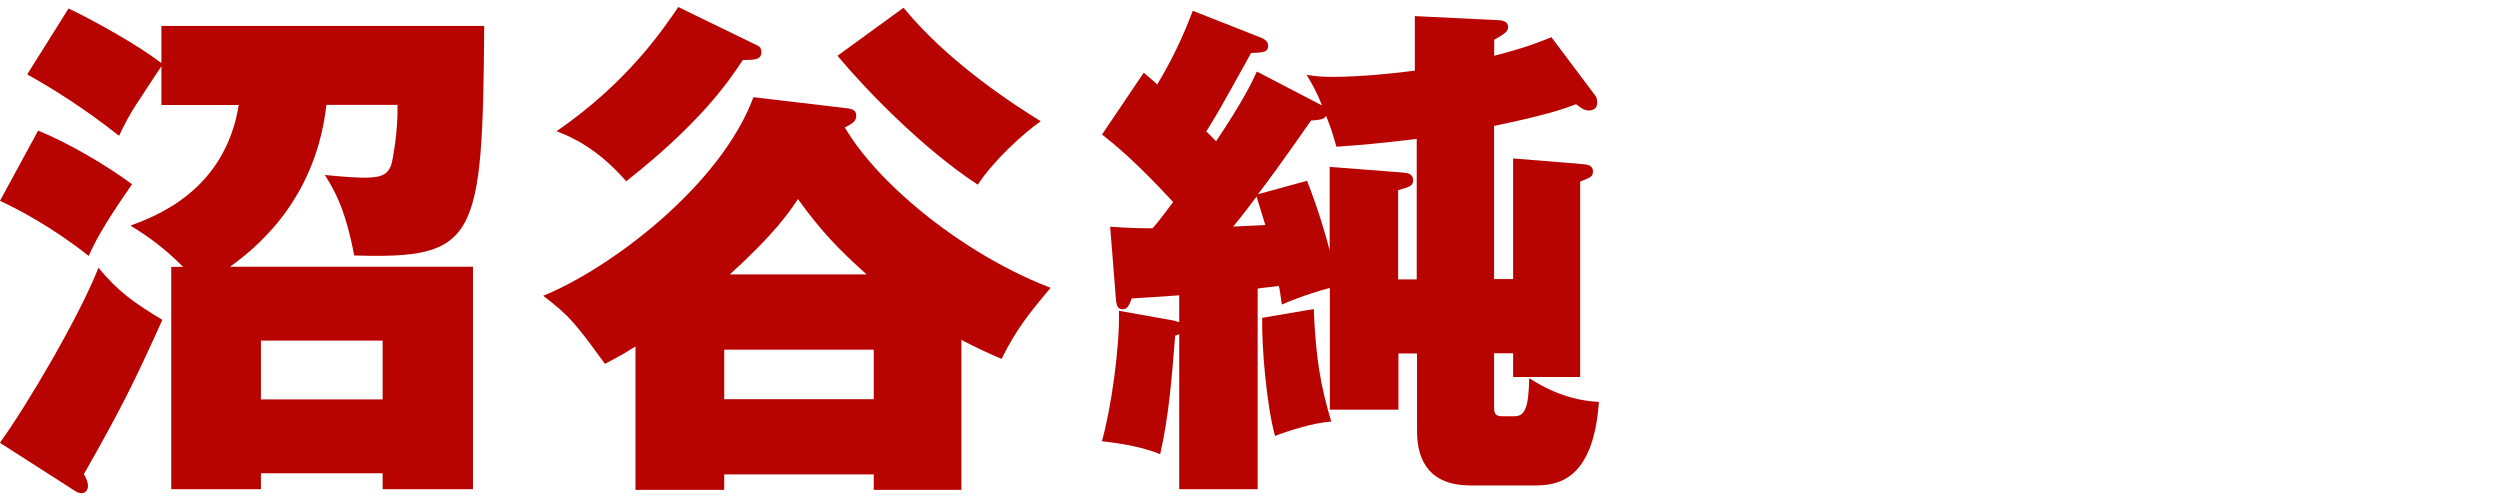
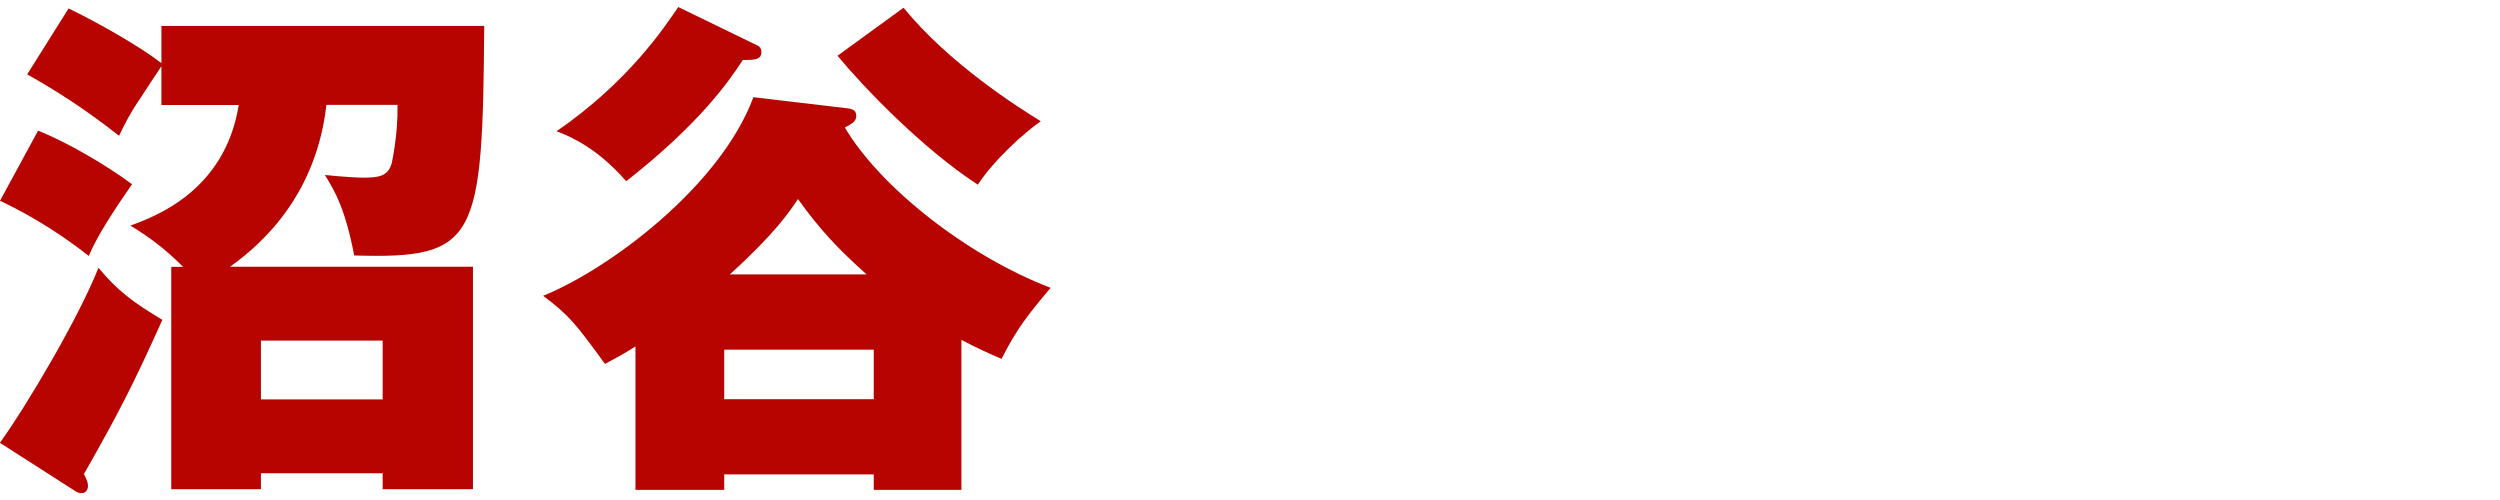
<svg xmlns="http://www.w3.org/2000/svg" id="_01" width="160" height="32" viewBox="0 0 160 32">
  <defs>
    <style>.cls-1{fill:#b70400;}</style>
  </defs>
  <path class="cls-1" d="m2.44,8.36c1.95.79,4.36,2.21,6.01,3.43-1.19,1.72-2.21,3.27-2.77,4.59-2.34-1.85-4.49-2.97-5.68-3.53l2.44-4.49ZM0,28.33c1.72-2.38,5.05-8.02,6.3-11.19,1.25,1.49,2.18,2.18,4.09,3.33-1.81,4.03-2.74,5.87-5.02,9.87.13.26.26.5.26.76,0,.23-.13.46-.4.46-.1,0-.23,0-.46-.16l-4.79-3.07Zm30.27-11.25v14.23h-5.78v-1.02h-7.79v1.02h-5.74v-14.23h.76c-1.25-1.25-2.24-1.95-3.37-2.64,1.58-.59,6.04-2.21,6.93-7.72h-4.95v-2.48c-.17.26-1.12,1.68-1.39,2.11-.63.92-.99,1.65-1.32,2.34-2.18-1.72-4.16-2.97-5.88-3.93L4.39.54c1.78.86,4.49,2.38,5.94,3.5V1.66h20.66c-.1,13.76-.46,14.92-8.32,14.69-.56-2.9-1.19-4.06-1.88-5.15,1.32.13,2.15.17,2.44.17,1.06,0,1.62-.1,1.85-.96.03-.17.4-1.88.36-3.7h-4.55c-.63,5.58-3.89,8.75-6.17,10.36h15.54Zm-5.78,8.48v-3.76h-7.79v3.76h7.79Z" />
  <path class="cls-1" d="m54.4,6.97c.27.03.4.2.4.43,0,.36-.23.5-.73.76,2.24,3.8,7.82,8.22,13.17,10.26-1.45,1.72-2.18,2.64-3.14,4.55-.99-.43-1.65-.73-2.57-1.22v9.6h-5.61v-.99h-9.57v.99h-5.68v-9.18c-.66.43-1.22.73-1.95,1.12-1.88-2.57-2.25-3.07-3.96-4.36,4.26-1.72,11.35-7.03,13.46-12.71l6.17.73Zm-5.97-4.09c.16.07.3.2.3.46,0,.5-.5.5-1.19.5-.89,1.35-2.67,3.99-7.46,7.76-1.85-2.11-3.5-2.84-4.46-3.2,4.65-3.2,6.93-6.7,7.79-7.95l5.02,2.44Zm7.49,22.67v-3.17h-9.57v3.17h9.57Zm-.46-7.99c-1.81-1.62-2.97-2.84-4.39-4.82-.56.83-1.45,2.18-4.36,4.82h8.75ZM57.83.5c2.97,3.63,7.39,6.4,8.78,7.26-1.06.73-3,2.48-4.03,4.06-3.5-2.28-7.23-6.14-8.98-8.25l4.22-3.07Z" />
-   <path class="cls-1" d="m84.61,6.74c-.36-.89-.66-1.42-.99-1.95.63.1,1.02.13,1.72.13,1.68,0,3.96-.23,5.21-.4V1.03l5.31.26c.26,0,.66.07.66.43,0,.26-.13.4-.89.83v1.02c2.05-.53,2.84-.86,3.66-1.19l2.8,3.73c.1.13.13.26.13.46,0,.43-.33.5-.53.5-.3,0-.46-.13-.82-.4-.79.3-1.88.69-5.25,1.39v9.8h1.22v-7.72l4.42.36c.33.03.69.07.69.46,0,.33-.13.4-.82.66v12.51h-4.29v-1.52h-1.22v3.27c0,.53,0,.76.53.76h.76c.66,0,.92-.46.96-2.44,1.35.89,2.87,1.45,4.46,1.52-.36,5.12-2.74,5.35-4.12,5.35h-4.09c-2.51,0-3.43-1.45-3.43-3.47v-4.98h-1.19v3.6h-4.39v-7.79c-.43.1-1.78.5-3.07,1.06-.13-.86-.13-.96-.2-1.19-.2.03-1.15.13-1.35.17v12.84h-5.02v-9.93c-.07.03-.1.07-.26.1-.2,2.51-.4,5.18-.96,7.59-1.39-.59-3.37-.79-3.73-.83.59-2.05,1.16-6.11,1.09-8.35l3.53.63c.13.03.2.07.33.1v-1.72c-.43.03-2.87.2-3.04.2-.16.46-.3.69-.56.69-.33,0-.43-.2-.46-.76l-.36-4.52c1.05.07,1.68.1,2.71.1.4-.43.89-1.12,1.32-1.68-2.41-2.61-3.76-3.7-4.55-4.32l2.67-3.96c.49.43.63.53.86.76,1.32-2.18,2.01-4.03,2.28-4.72l4.26,1.68c.26.1.56.23.56.56,0,.43-.33.43-1.09.46-2.01,3.63-2.24,4.03-2.87,5.02.43.4.49.5.63.63,1.68-2.51,2.28-3.73,2.61-4.46l4.19,2.18Zm-5.68,7.76c1.42-.07,1.62-.07,2.05-.1-.36-1.19-.4-1.32-.56-1.82-.89,1.19-1.22,1.58-1.49,1.91Zm11.75-5.61c-2.57.3-3.17.36-5.15.5-.17-.56-.26-.99-.66-1.98-.1.16-.17.26-.96.3-2.01,2.87-2.74,3.86-3.4,4.72l3.14-.86c.72,1.82,1.22,3.56,1.45,4.46v-5.35l4.65.36c.33.03.69.07.69.5,0,.36-.23.43-.96.63v5.71h1.19v-8.98Zm-6.6,10.89c.13,3.14.43,4.88,1.12,7.2-1.12.07-2.74.59-3.6.92-.56-2.05-.86-5.81-.82-7.56l3.3-.56Z" />
</svg>